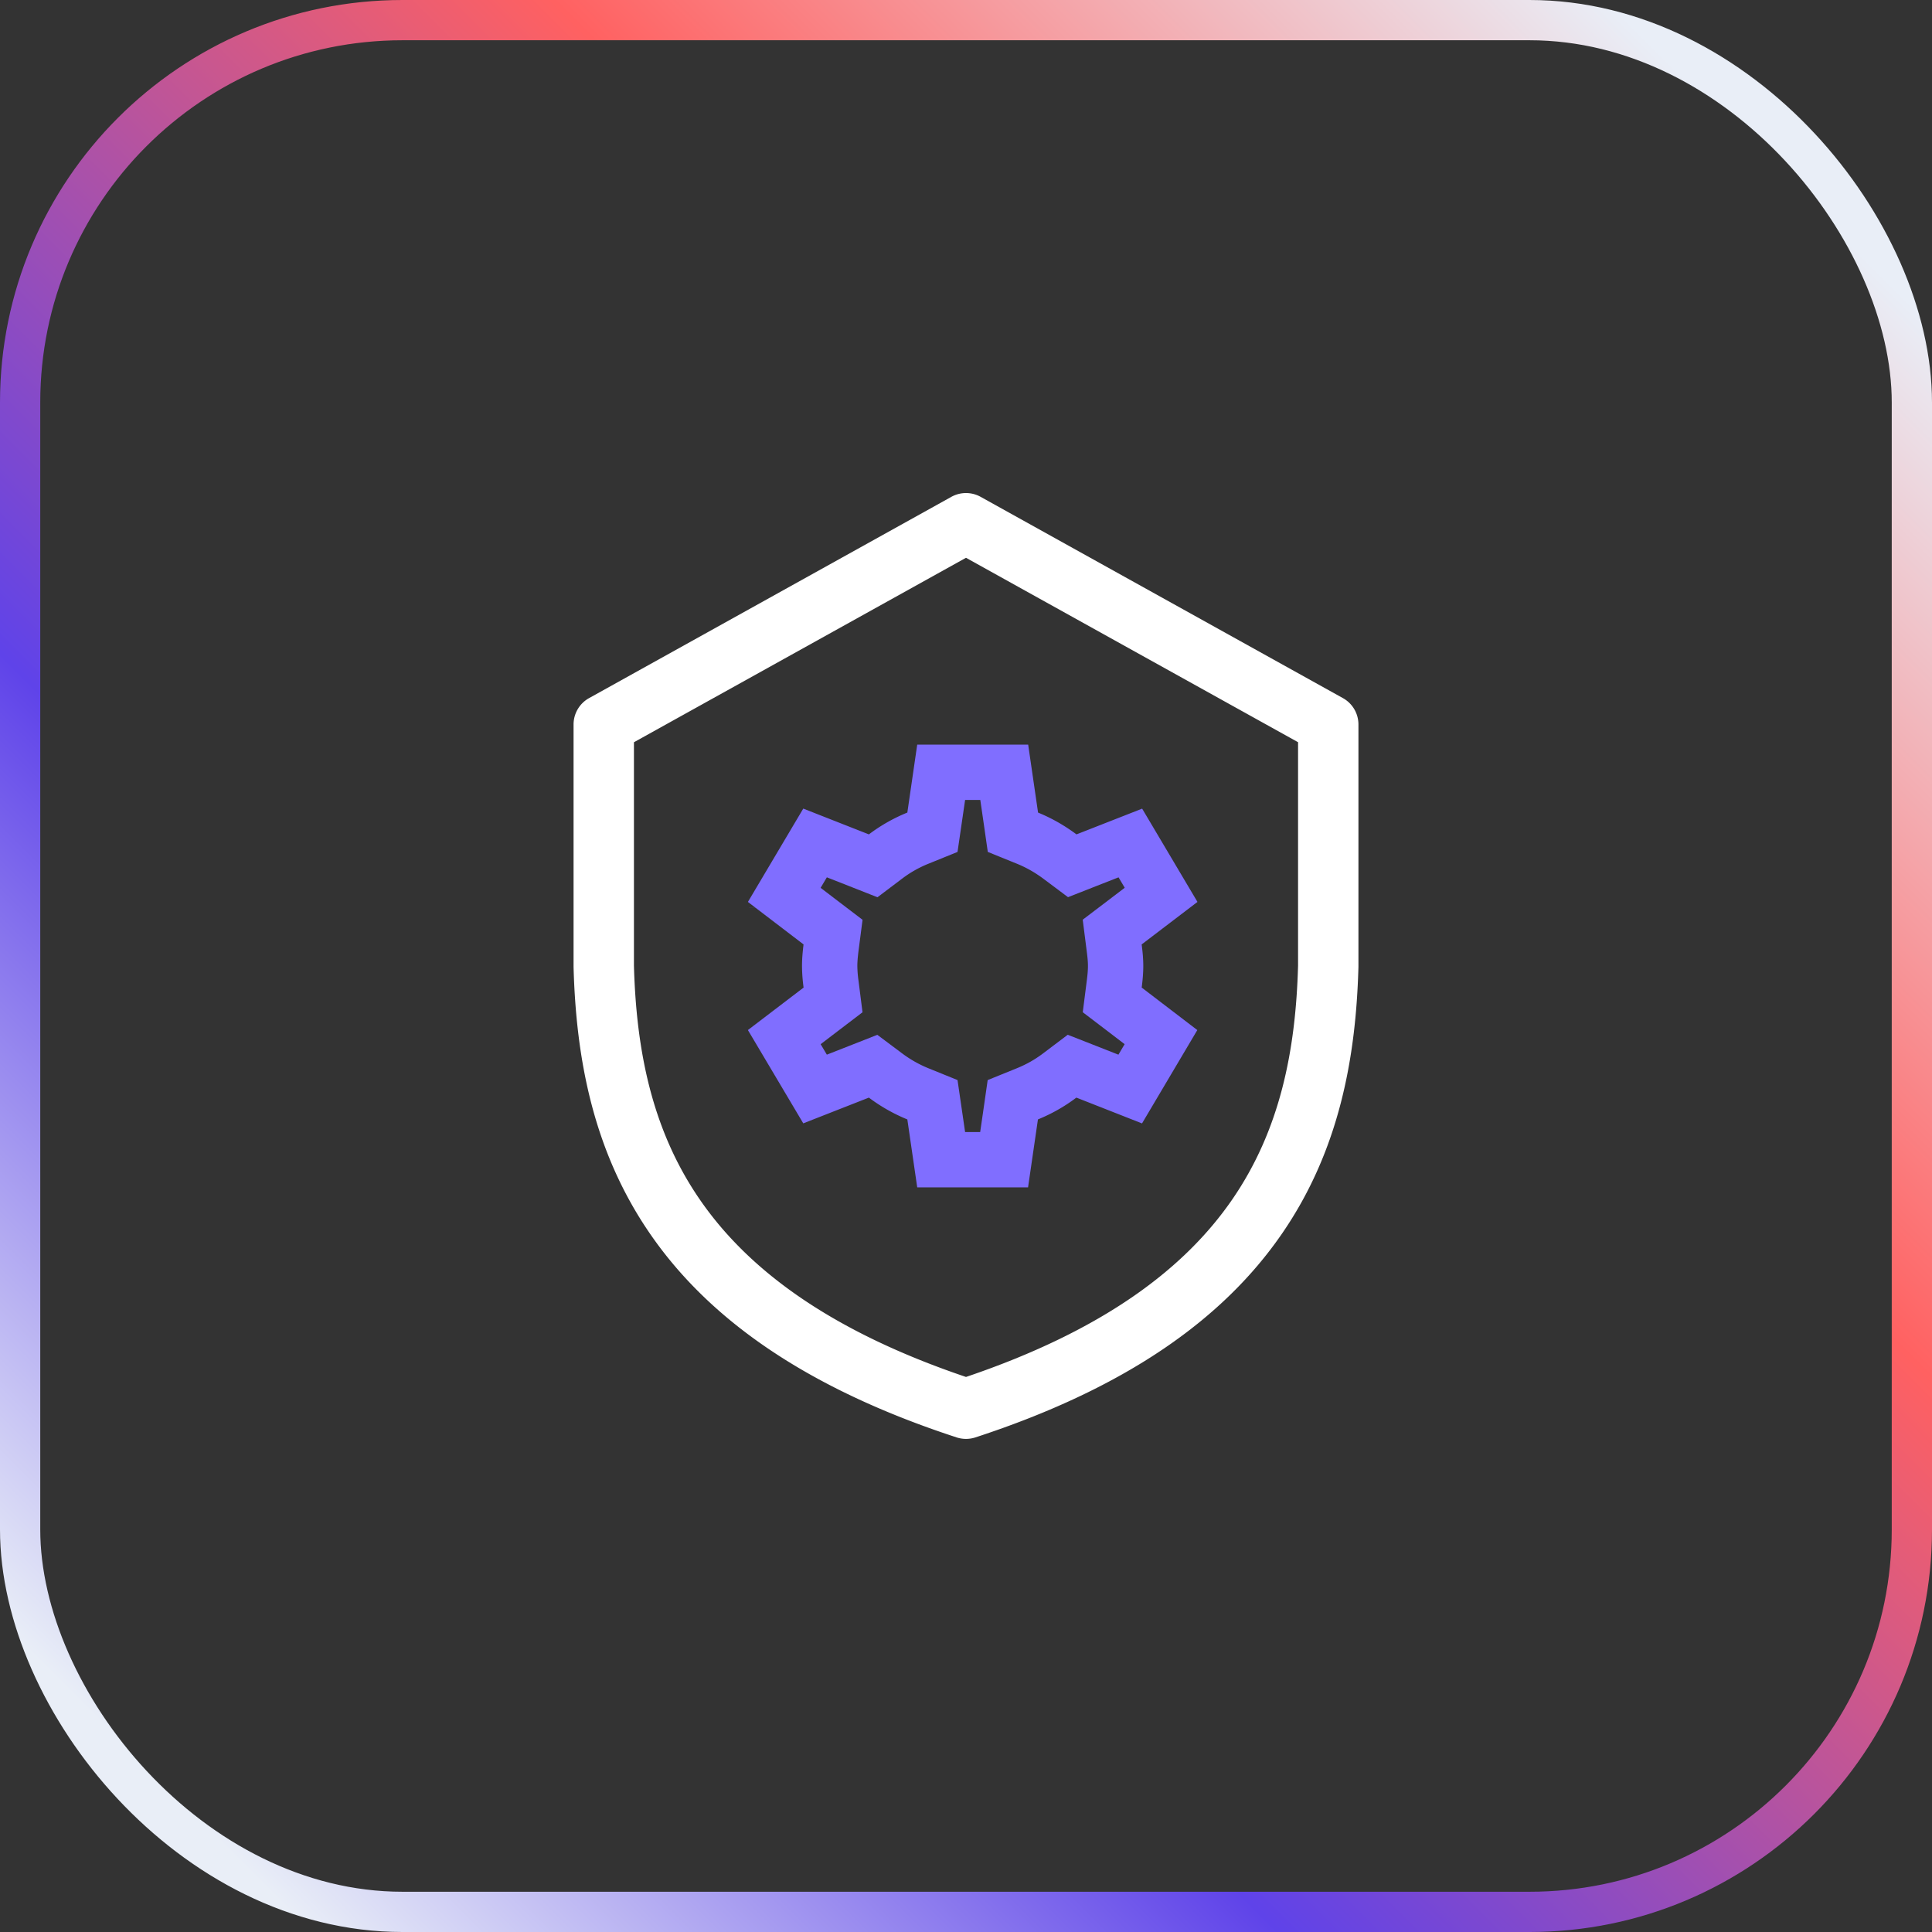
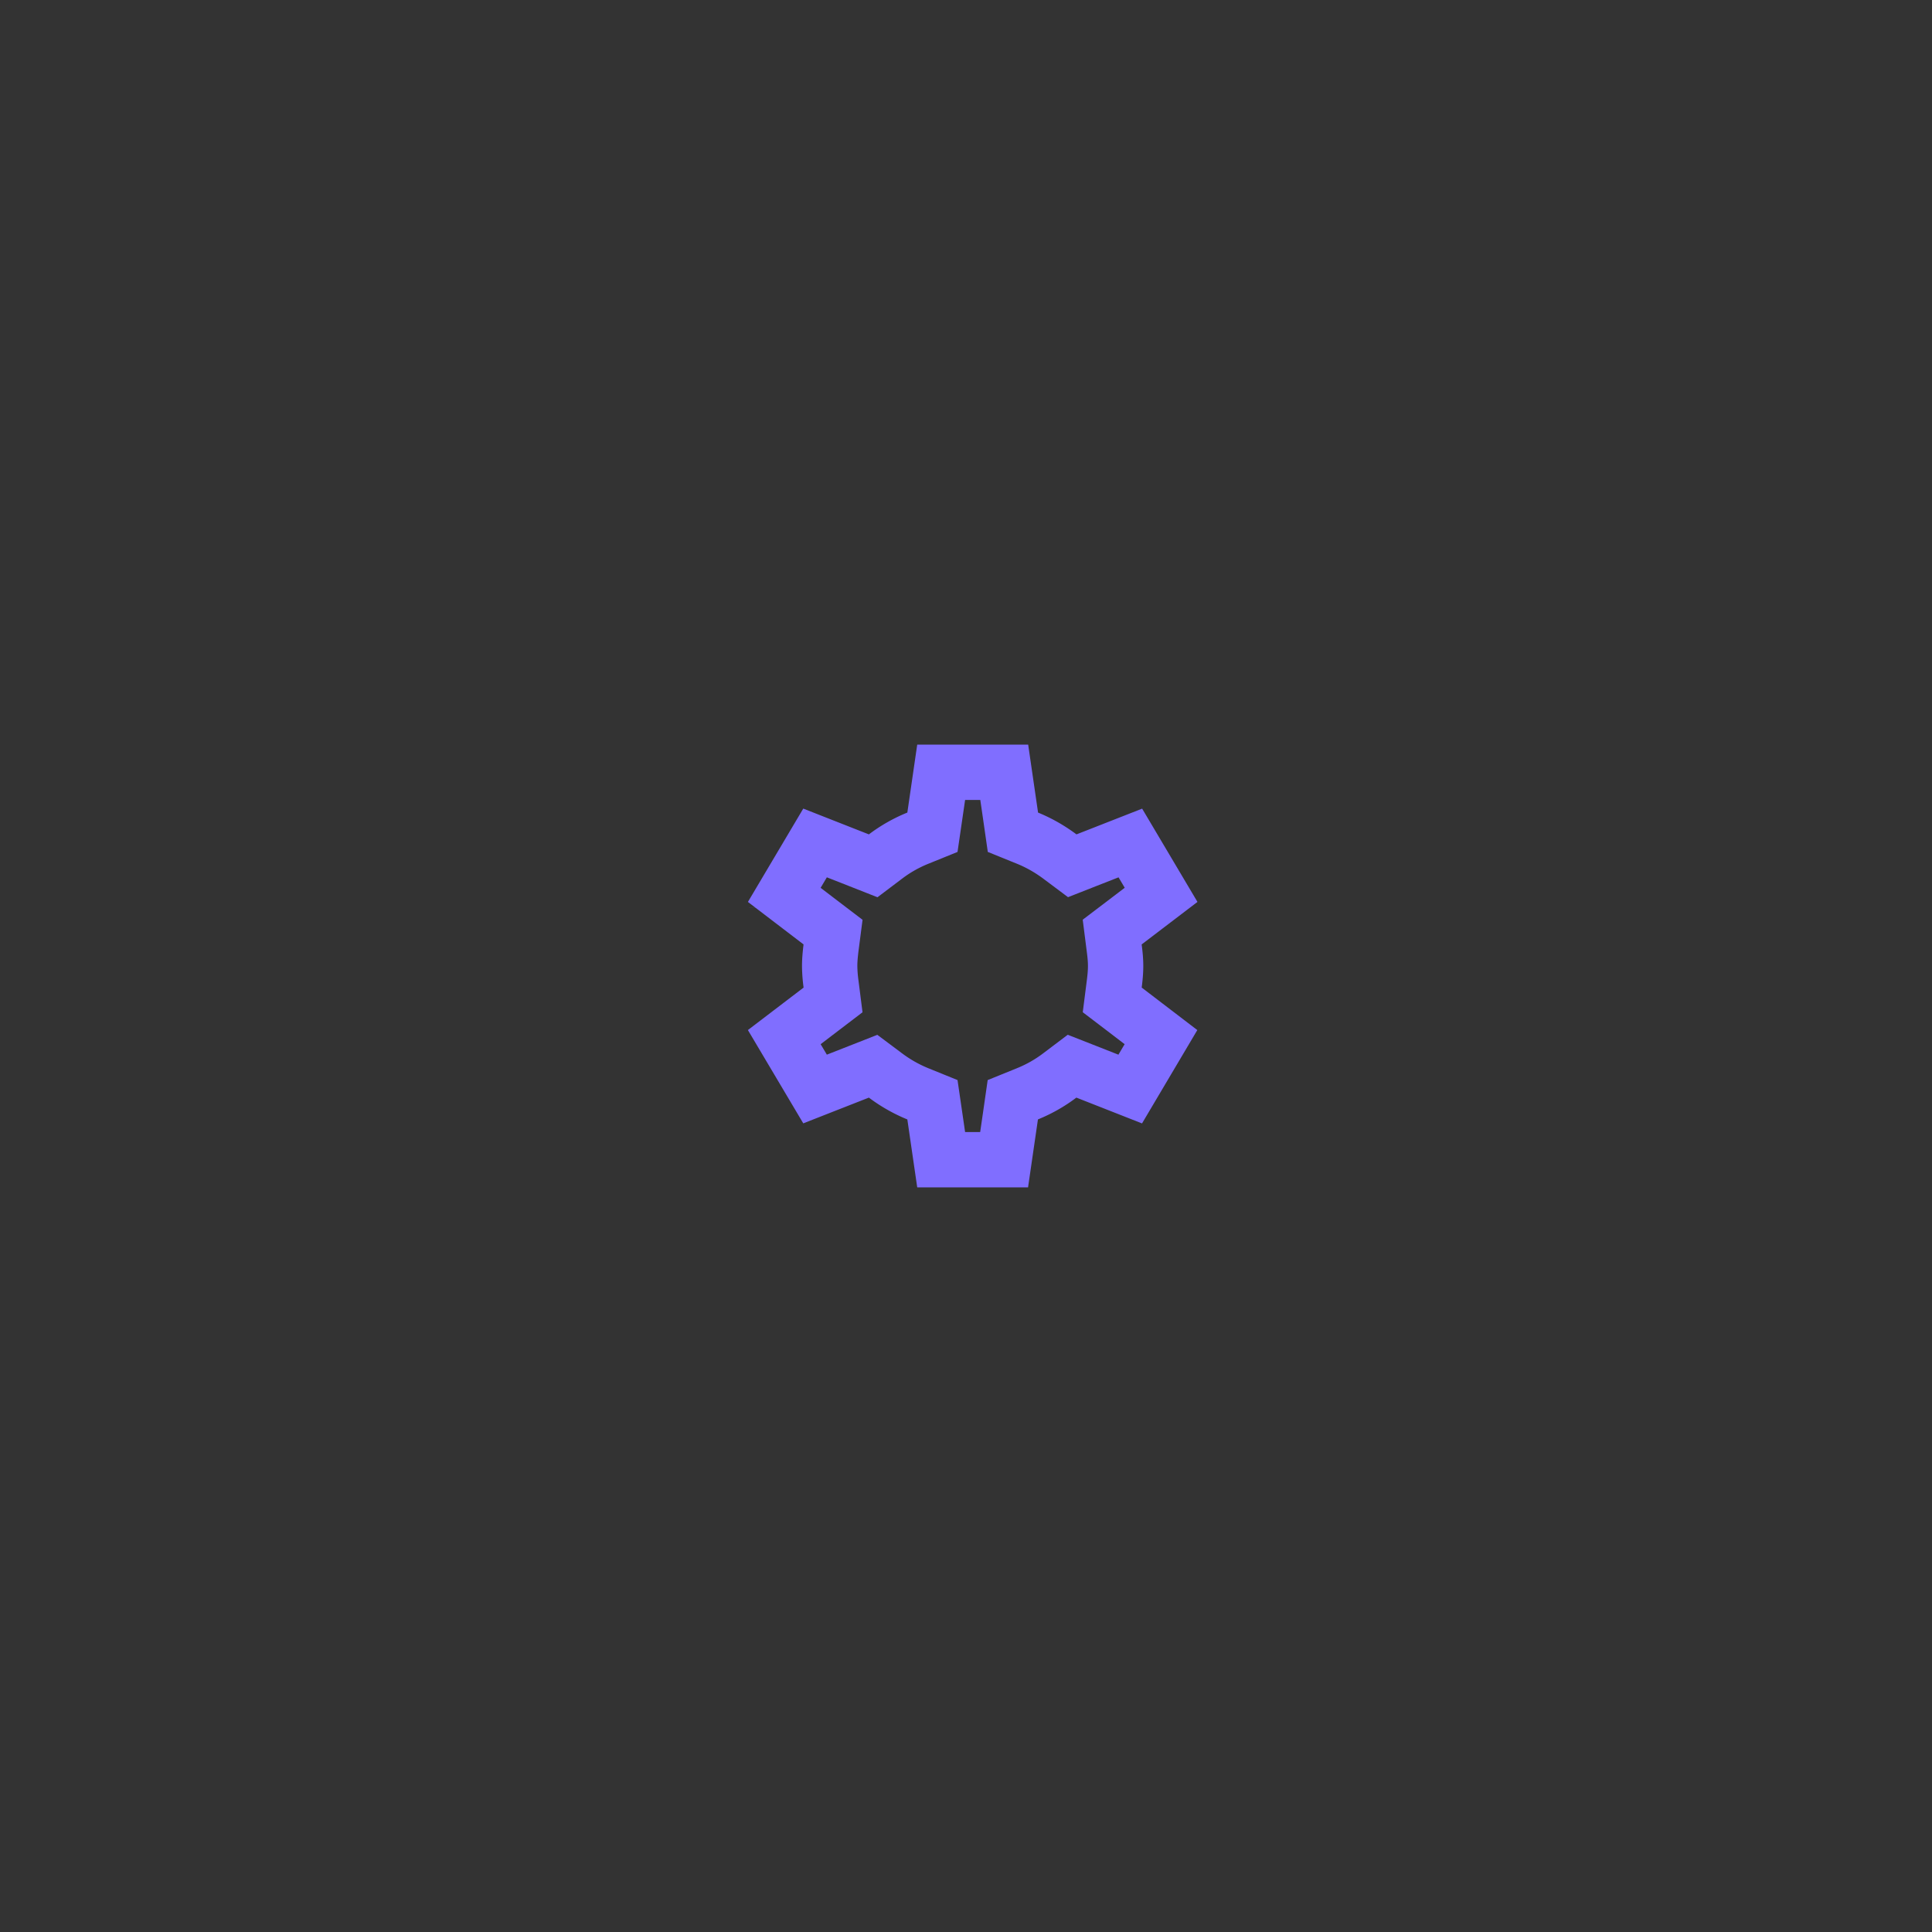
<svg xmlns="http://www.w3.org/2000/svg" fill="none" height="48" name="AutoSecurity" viewBox="0 0 48 48" width="48">
  <rect x="0" y="0" width="48" height="48" fill="#333333" stroke="none" />
  <linearGradient id="a" gradientUnits="userSpaceOnUse" x1="48.141" x2=".16" y1="-.038" y2="47.943">
    <stop offset=".086" stop-color="#e9eef7" />
    <stop offset=".359" stop-color="#ff6161" />
    <stop offset=".671" stop-color="#5f43e9" />
    <stop offset=".922" stop-color="#e9eef7" />
  </linearGradient>
-   <rect height="47" rx="9.5" stroke="url(#a)" width="47" x=".5" y=".5" />
-   <path clip-rule="evenodd" d="m23.636 12.344a.75.75 0 0 1 .728 0l9 5a.75.75 0 0 1 .386.656v6.02c-.061 2.264-.48 4.575-1.908 6.642-1.43 2.072-3.808 3.808-7.609 5.05a.75.75 0 0 1 -.466 0c-3.801-1.242-6.18-2.978-7.61-5.05-1.427-2.067-1.846-4.378-1.907-6.642v-6.02a.75.75 0 0 1 .386-.656zm-7.886 6.097v5.549c.058 2.11.447 4.089 1.642 5.82 1.168 1.692 3.167 3.236 6.608 4.4 3.44-1.164 5.44-2.708 6.608-4.4 1.195-1.731 1.584-3.71 1.642-5.82v-5.55l-8.25-4.582z" fill="#fff" fill-rule="evenodd" />
  <path d="m27.683 24.449-.05.393.315.24.896.685-.764 1.29-1.086-.427-.359-.141-.307.232c-.243.184-.51.336-.8.454l-.365.148-.056.39-.16 1.1h-1.564l-.16-1.1-.057-.39-.365-.148a3.635 3.635 0 0 1 -.803-.456l-.306-.229-.356.14-1.086.426-.765-1.289.897-.684.315-.24-.05-.394a3.536 3.536 0 0 1 -.034-.449c0-.14.013-.286.033-.449l.051-.393-.315-.24-.897-.685.765-1.29 1.086.427.358.141.307-.232c.243-.184.51-.336.8-.454l.365-.148.057-.39.16-1.1h1.567l.16 1.1.056.39.365.148c.287.117.556.272.803.456l.306.229.356-.14 1.087-.426.764 1.288-.899.685-.316.24.05.394c.022.163.035.309.035.449s-.013.286-.034.449zm1.352.997-.001.002zm-9.74-2.892v-.002z" stroke="#806eff" stroke-width="1.375" />
</svg>